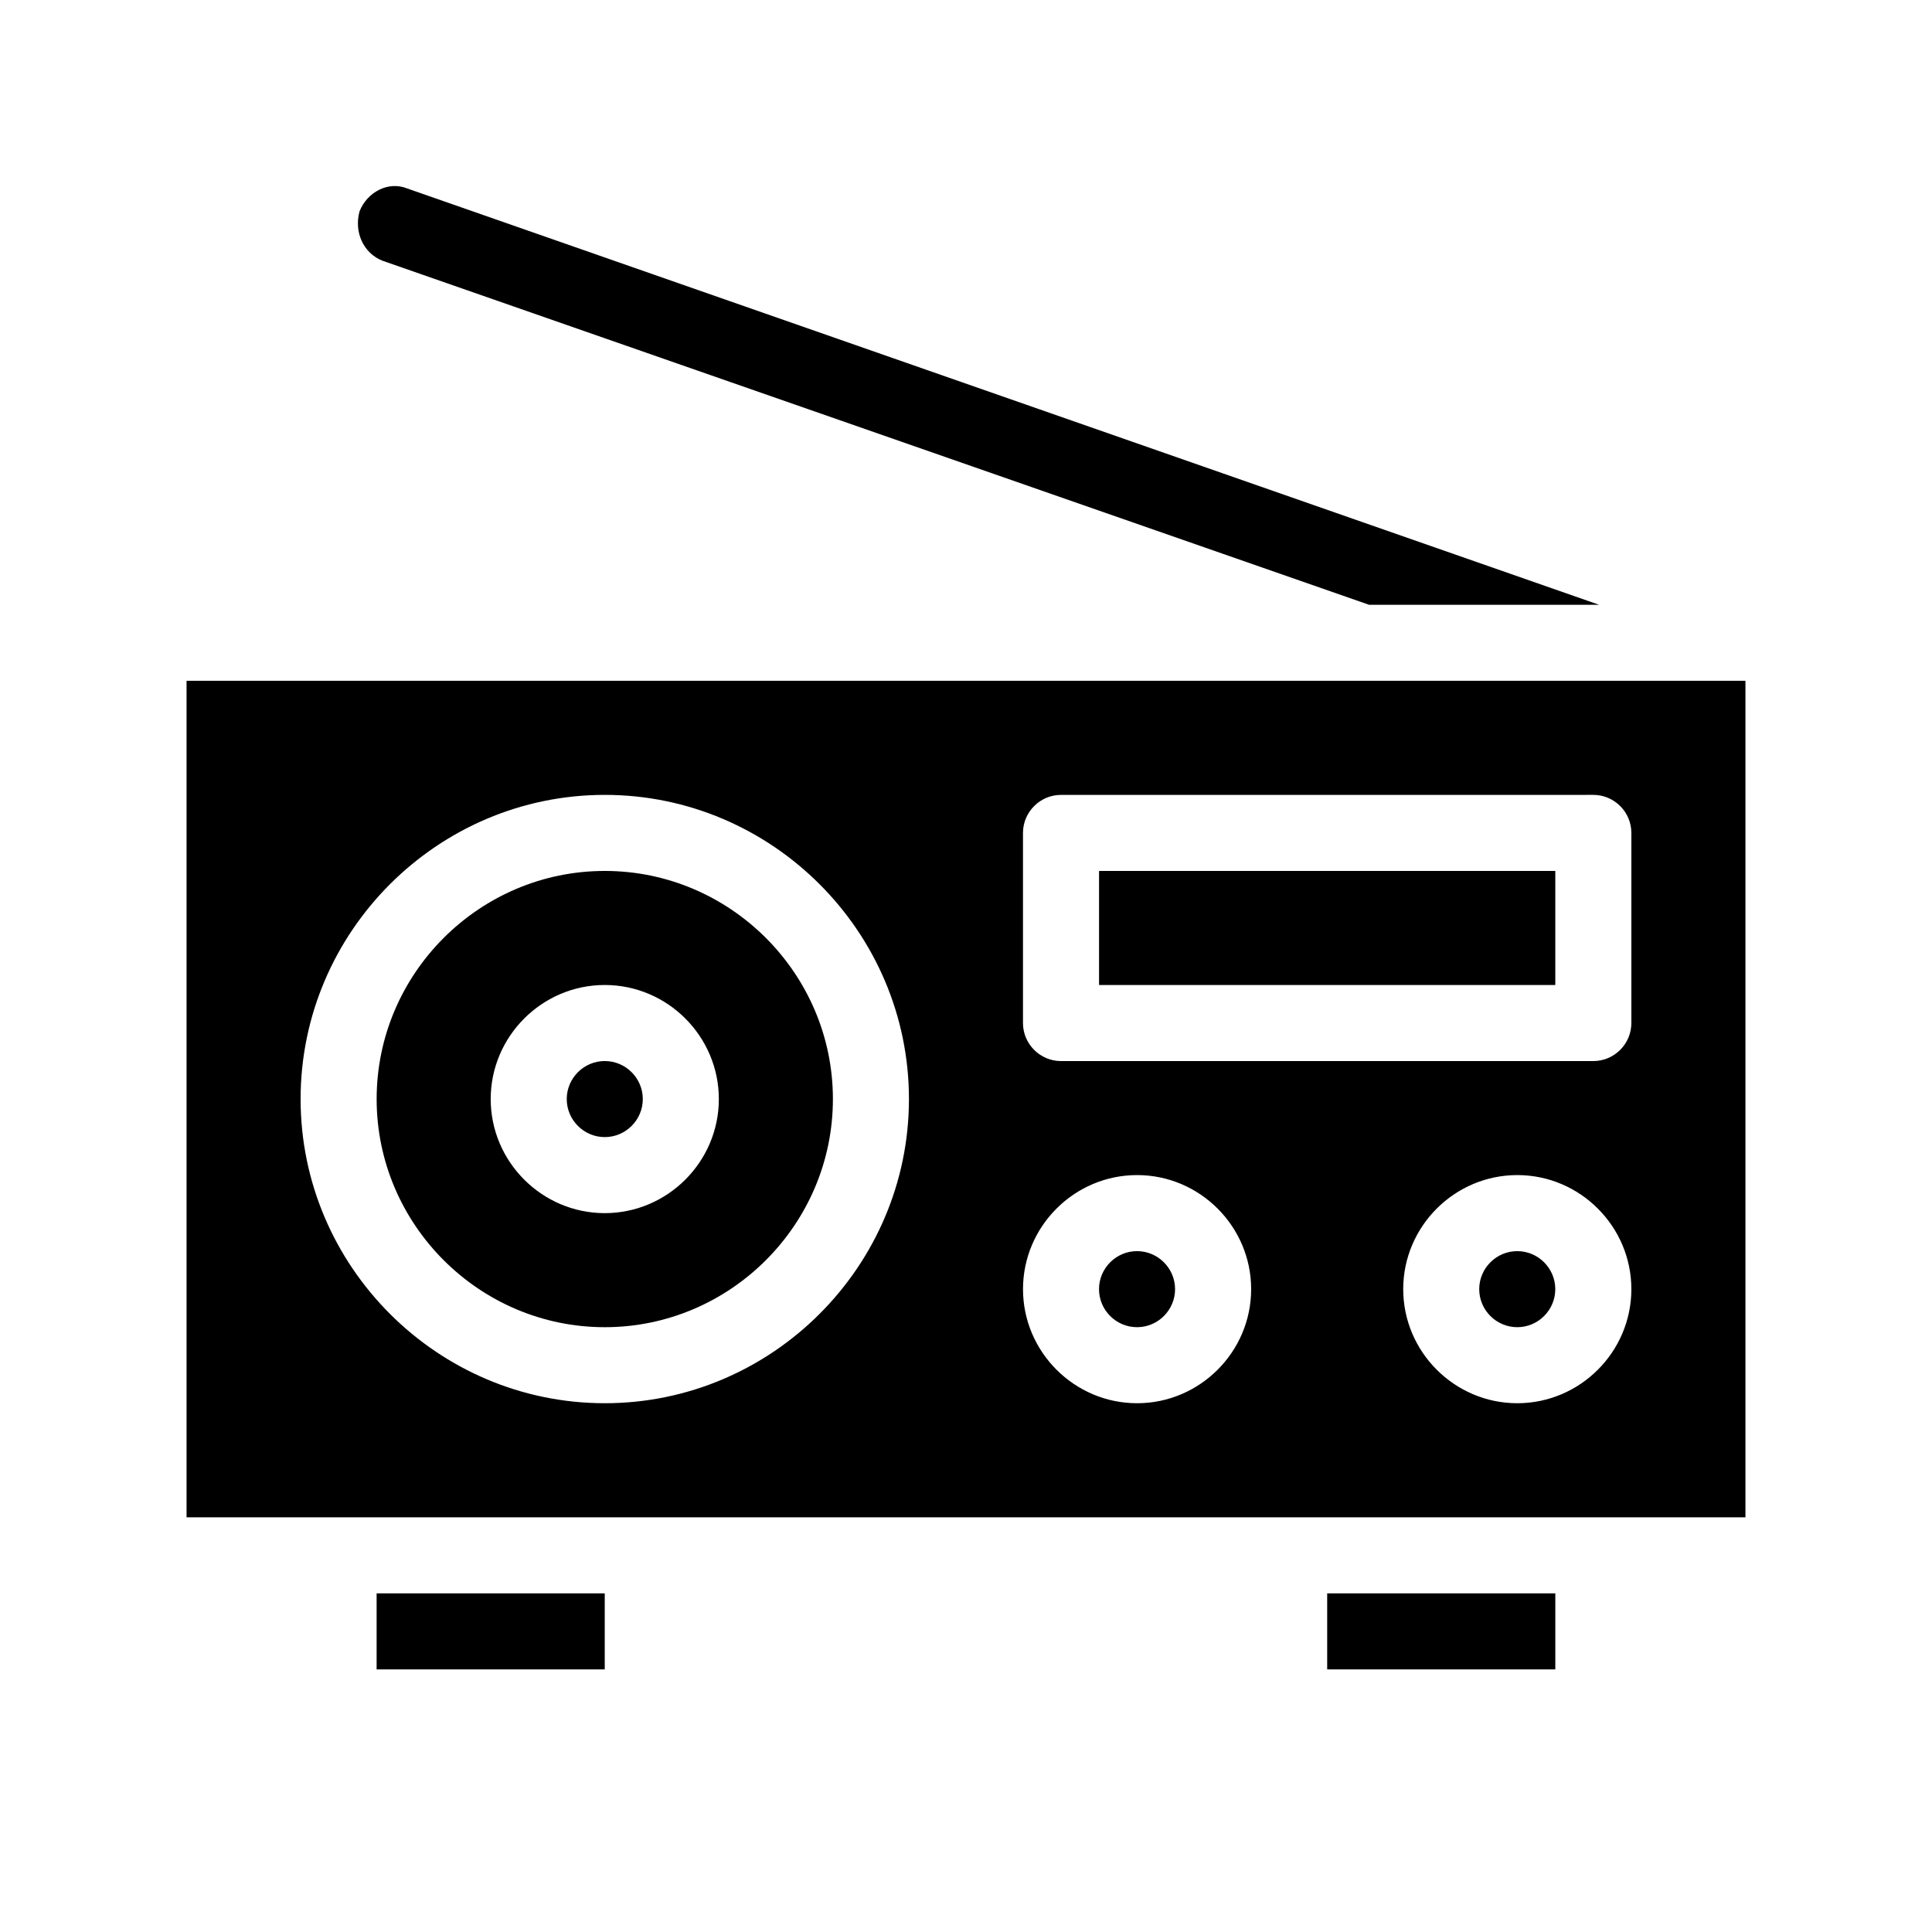
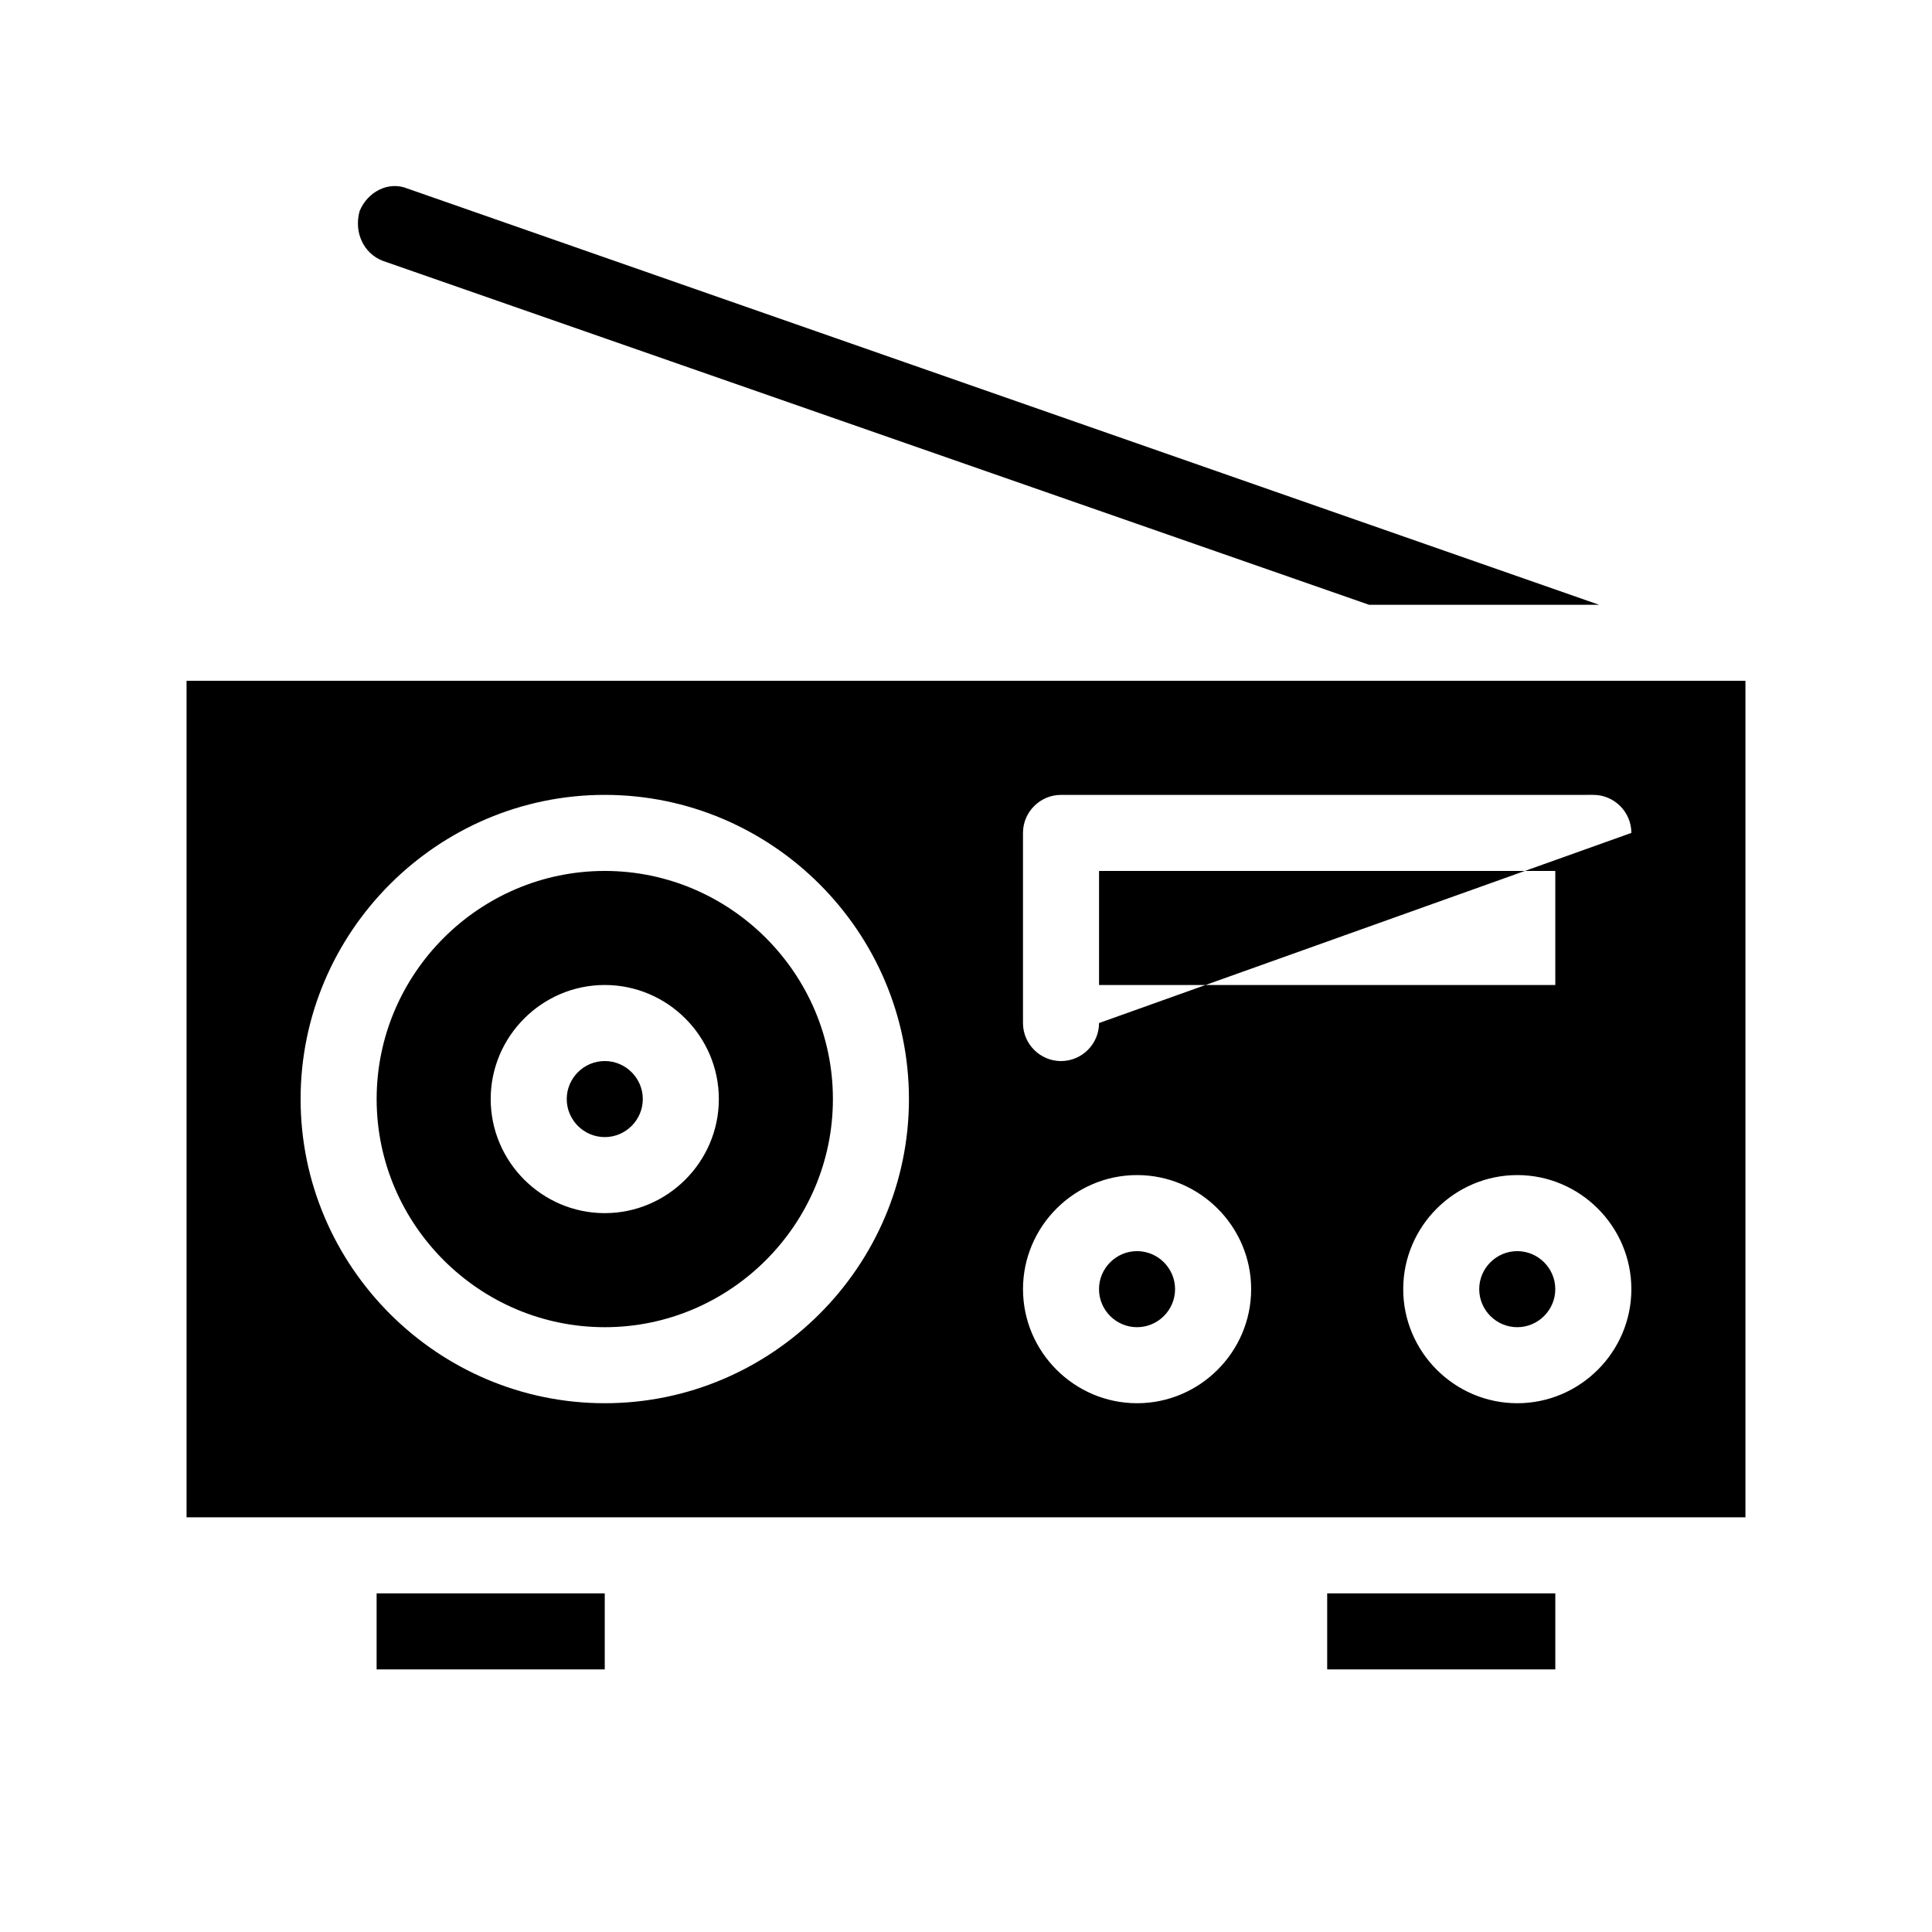
<svg xmlns="http://www.w3.org/2000/svg" fill="#000000" width="800px" height="800px" version="1.1" viewBox="144 144 512 512">
-   <path d="m239.29 199.98c2.016-5.039 7.559-8.062 12.594-6.047l315.89 110.34h-60.961l-261.48-91.188c-5.039-2.016-7.555-7.559-6.043-13.102zm367.27 124.44v221.68h-413.12v-221.68zm-221.68 110.84c0-44.336-36.273-80.609-80.609-80.609-44.336 0-80.609 36.273-80.609 80.609s36.273 80.609 80.609 80.609c44.336 0 80.609-36.273 80.609-80.609zm90.688 50.379c0-16.625-13.602-30.23-30.23-30.23-16.625 0-30.23 13.602-30.23 30.23 0 16.625 13.602 30.23 30.23 30.23s30.23-13.602 30.23-30.23zm100.76 0c0-16.625-13.602-30.23-30.23-30.23-16.625 0-30.23 13.602-30.23 30.23 0 16.625 13.602 30.23 30.23 30.23 16.629 0 30.23-13.602 30.23-30.23zm0-120.91c0-5.543-4.535-10.078-10.078-10.078l-141.07 0.004c-5.543 0-10.078 4.535-10.078 10.078v50.383c0 5.543 4.535 10.078 10.078 10.078h141.07c5.543 0 10.078-4.535 10.078-10.078zm-211.6 70.535c0 33.25-27.207 60.457-60.457 60.457s-60.457-27.207-60.457-60.457 27.207-60.457 60.457-60.457c33.254 0 60.457 27.207 60.457 60.457zm-30.227 0c0-16.625-13.602-30.23-30.23-30.23-16.625 0-30.23 13.602-30.23 30.23 0 16.625 13.602 30.23 30.23 30.23 16.629-0.004 30.23-13.605 30.23-30.23zm-30.23-10.078c-5.543 0-10.078 4.535-10.078 10.078s4.535 10.078 10.078 10.078c5.543 0 10.078-4.535 10.078-10.078s-4.535-10.078-10.078-10.078zm130.99-20.152h120.91v-30.23l-120.91 0.004zm60.457 181.37h60.457v-20.152h-60.457zm-251.91 0h60.457v-20.152h-60.457zm201.52-110.84c-5.543 0-10.078 4.535-10.078 10.078 0 5.543 4.535 10.078 10.078 10.078 5.543 0 10.078-4.535 10.078-10.078 0-5.543-4.535-10.078-10.078-10.078zm100.76 0c-5.543 0-10.078 4.535-10.078 10.078 0 5.543 4.535 10.078 10.078 10.078 5.543 0 10.078-4.535 10.078-10.078 0-5.543-4.535-10.078-10.078-10.078z" />
+   <path d="m239.29 199.98c2.016-5.039 7.559-8.062 12.594-6.047l315.89 110.34h-60.961l-261.48-91.188c-5.039-2.016-7.555-7.559-6.043-13.102zm367.27 124.44v221.68h-413.12v-221.68zm-221.68 110.84c0-44.336-36.273-80.609-80.609-80.609-44.336 0-80.609 36.273-80.609 80.609s36.273 80.609 80.609 80.609c44.336 0 80.609-36.273 80.609-80.609zm90.688 50.379c0-16.625-13.602-30.23-30.23-30.23-16.625 0-30.23 13.602-30.23 30.23 0 16.625 13.602 30.23 30.23 30.23s30.23-13.602 30.23-30.23zm100.76 0c0-16.625-13.602-30.23-30.23-30.23-16.625 0-30.23 13.602-30.23 30.23 0 16.625 13.602 30.23 30.23 30.23 16.629 0 30.23-13.602 30.23-30.23zm0-120.91c0-5.543-4.535-10.078-10.078-10.078l-141.07 0.004c-5.543 0-10.078 4.535-10.078 10.078v50.383c0 5.543 4.535 10.078 10.078 10.078c5.543 0 10.078-4.535 10.078-10.078zm-211.6 70.535c0 33.25-27.207 60.457-60.457 60.457s-60.457-27.207-60.457-60.457 27.207-60.457 60.457-60.457c33.254 0 60.457 27.207 60.457 60.457zm-30.227 0c0-16.625-13.602-30.23-30.23-30.23-16.625 0-30.23 13.602-30.23 30.23 0 16.625 13.602 30.23 30.23 30.23 16.629-0.004 30.23-13.605 30.23-30.23zm-30.23-10.078c-5.543 0-10.078 4.535-10.078 10.078s4.535 10.078 10.078 10.078c5.543 0 10.078-4.535 10.078-10.078s-4.535-10.078-10.078-10.078zm130.99-20.152h120.91v-30.23l-120.91 0.004zm60.457 181.37h60.457v-20.152h-60.457zm-251.91 0h60.457v-20.152h-60.457zm201.52-110.84c-5.543 0-10.078 4.535-10.078 10.078 0 5.543 4.535 10.078 10.078 10.078 5.543 0 10.078-4.535 10.078-10.078 0-5.543-4.535-10.078-10.078-10.078zm100.76 0c-5.543 0-10.078 4.535-10.078 10.078 0 5.543 4.535 10.078 10.078 10.078 5.543 0 10.078-4.535 10.078-10.078 0-5.543-4.535-10.078-10.078-10.078z" />
</svg>